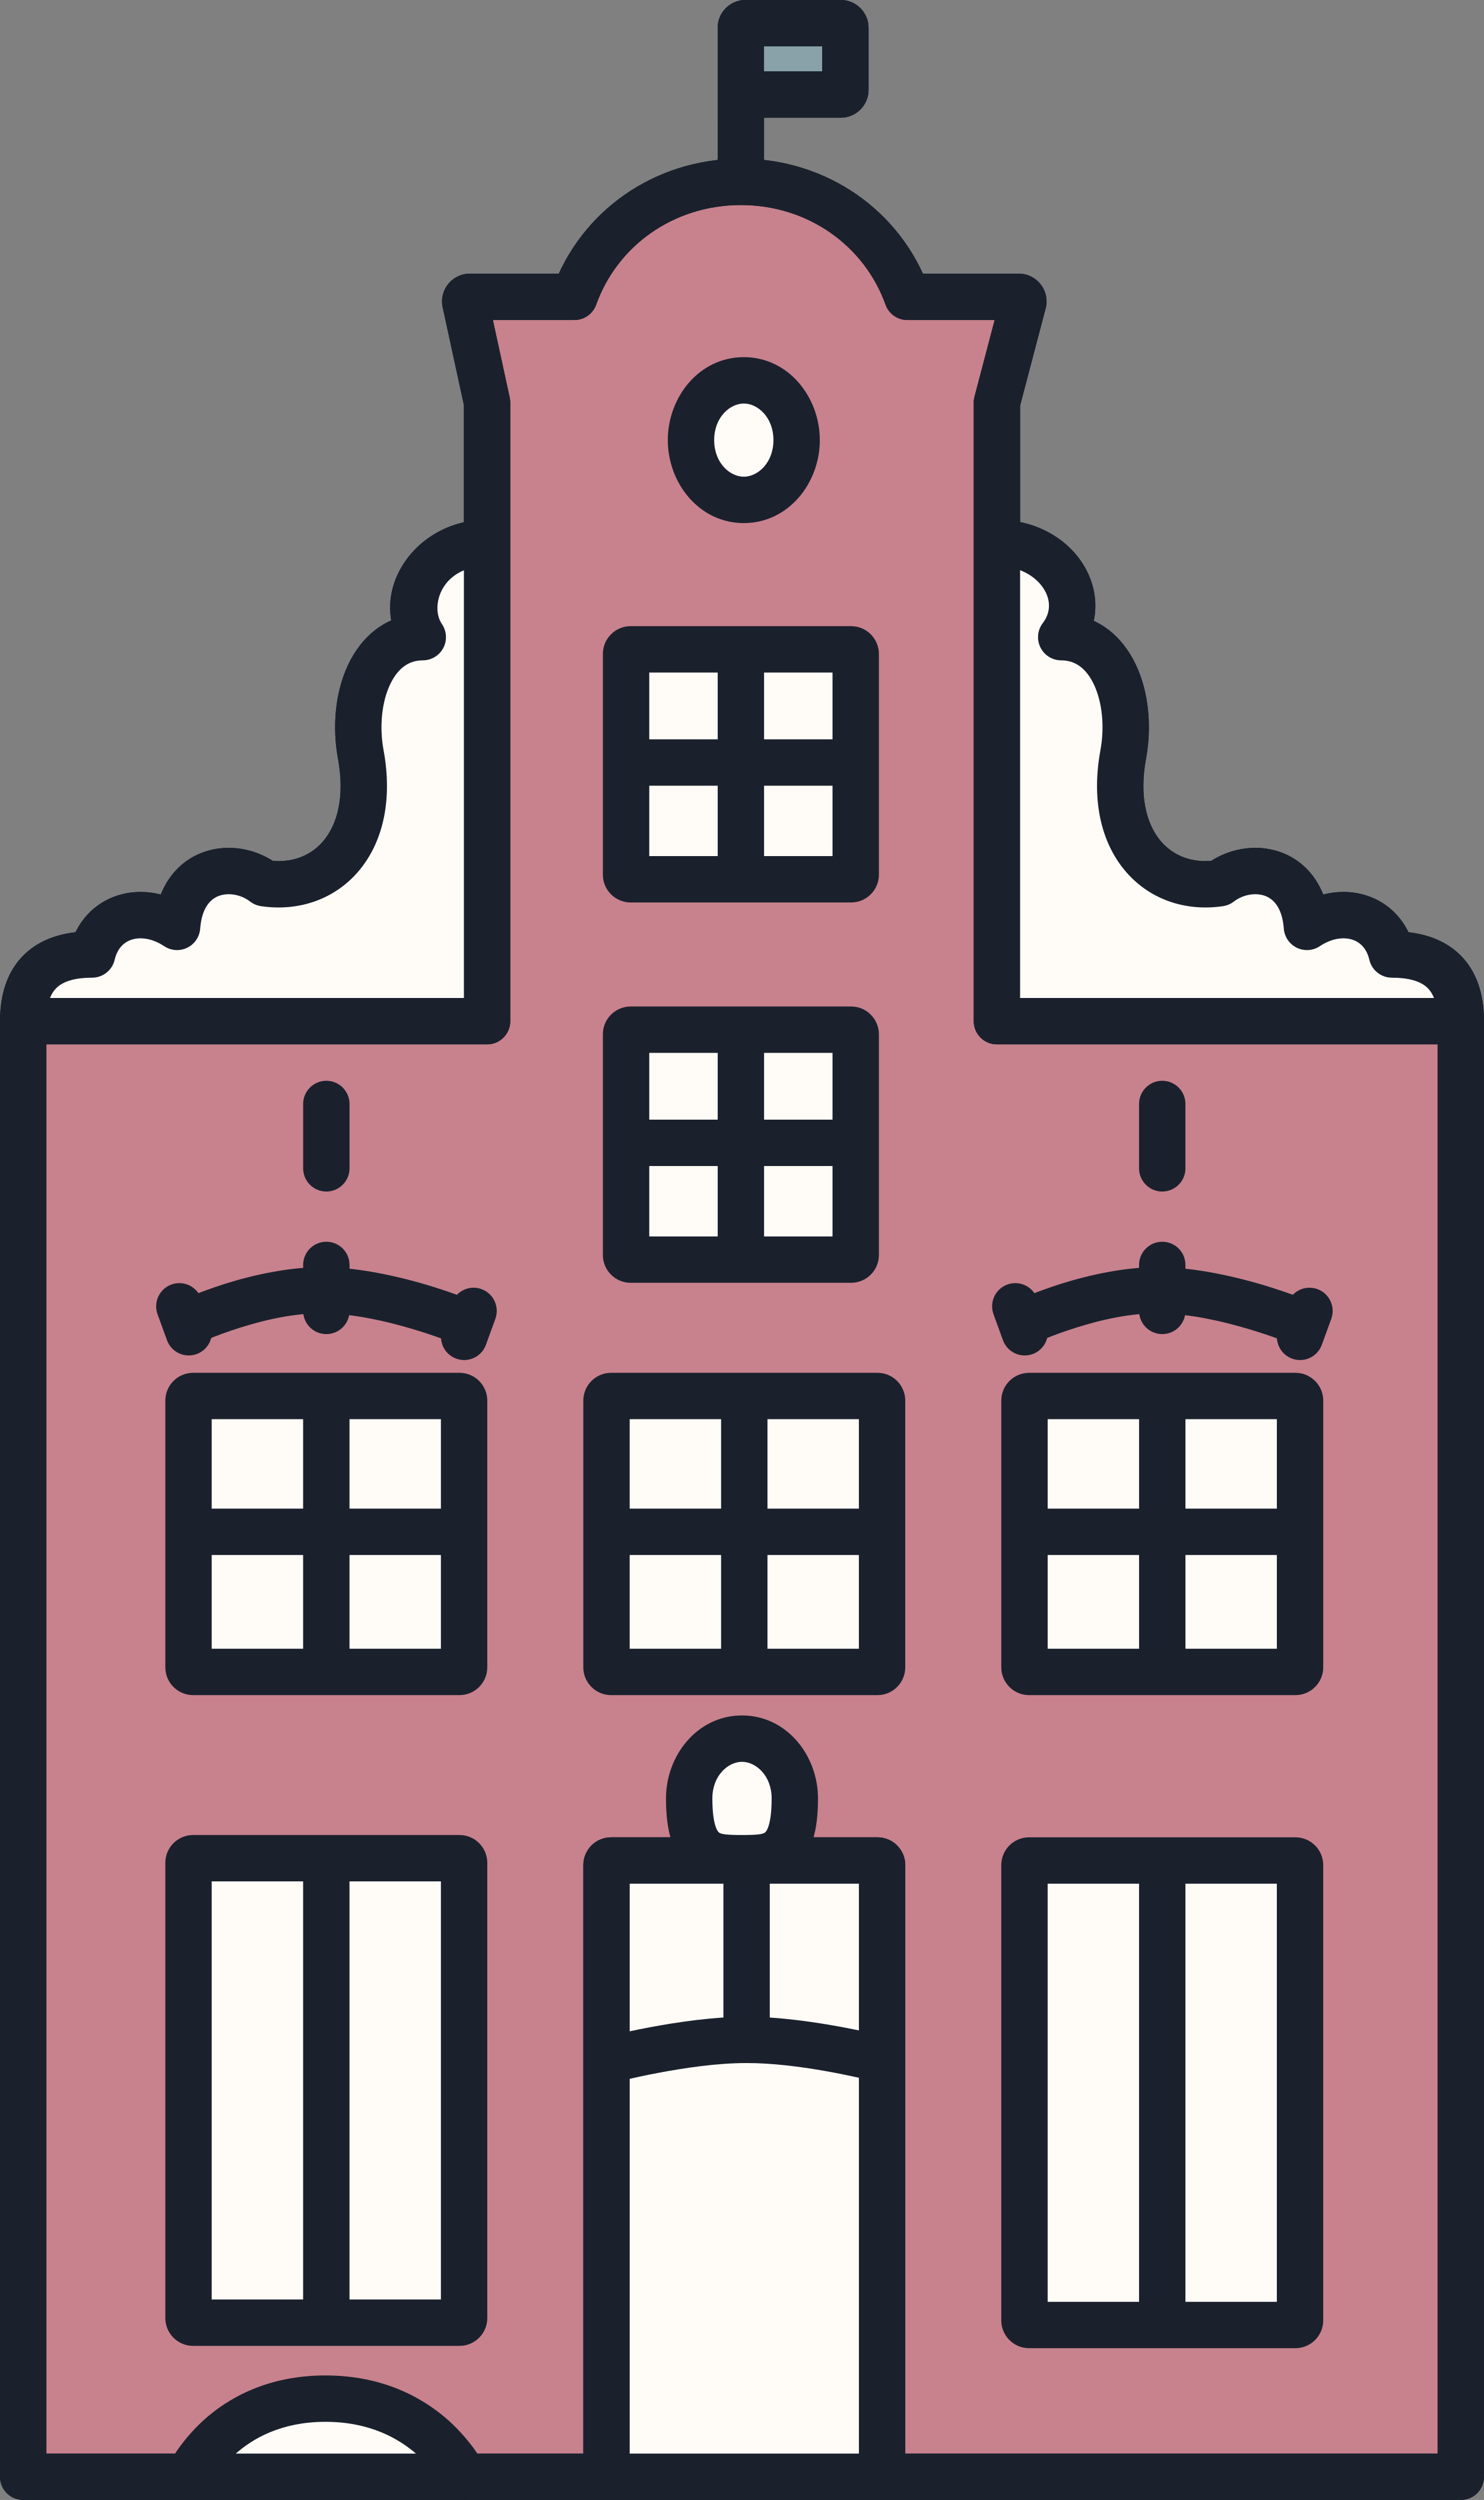
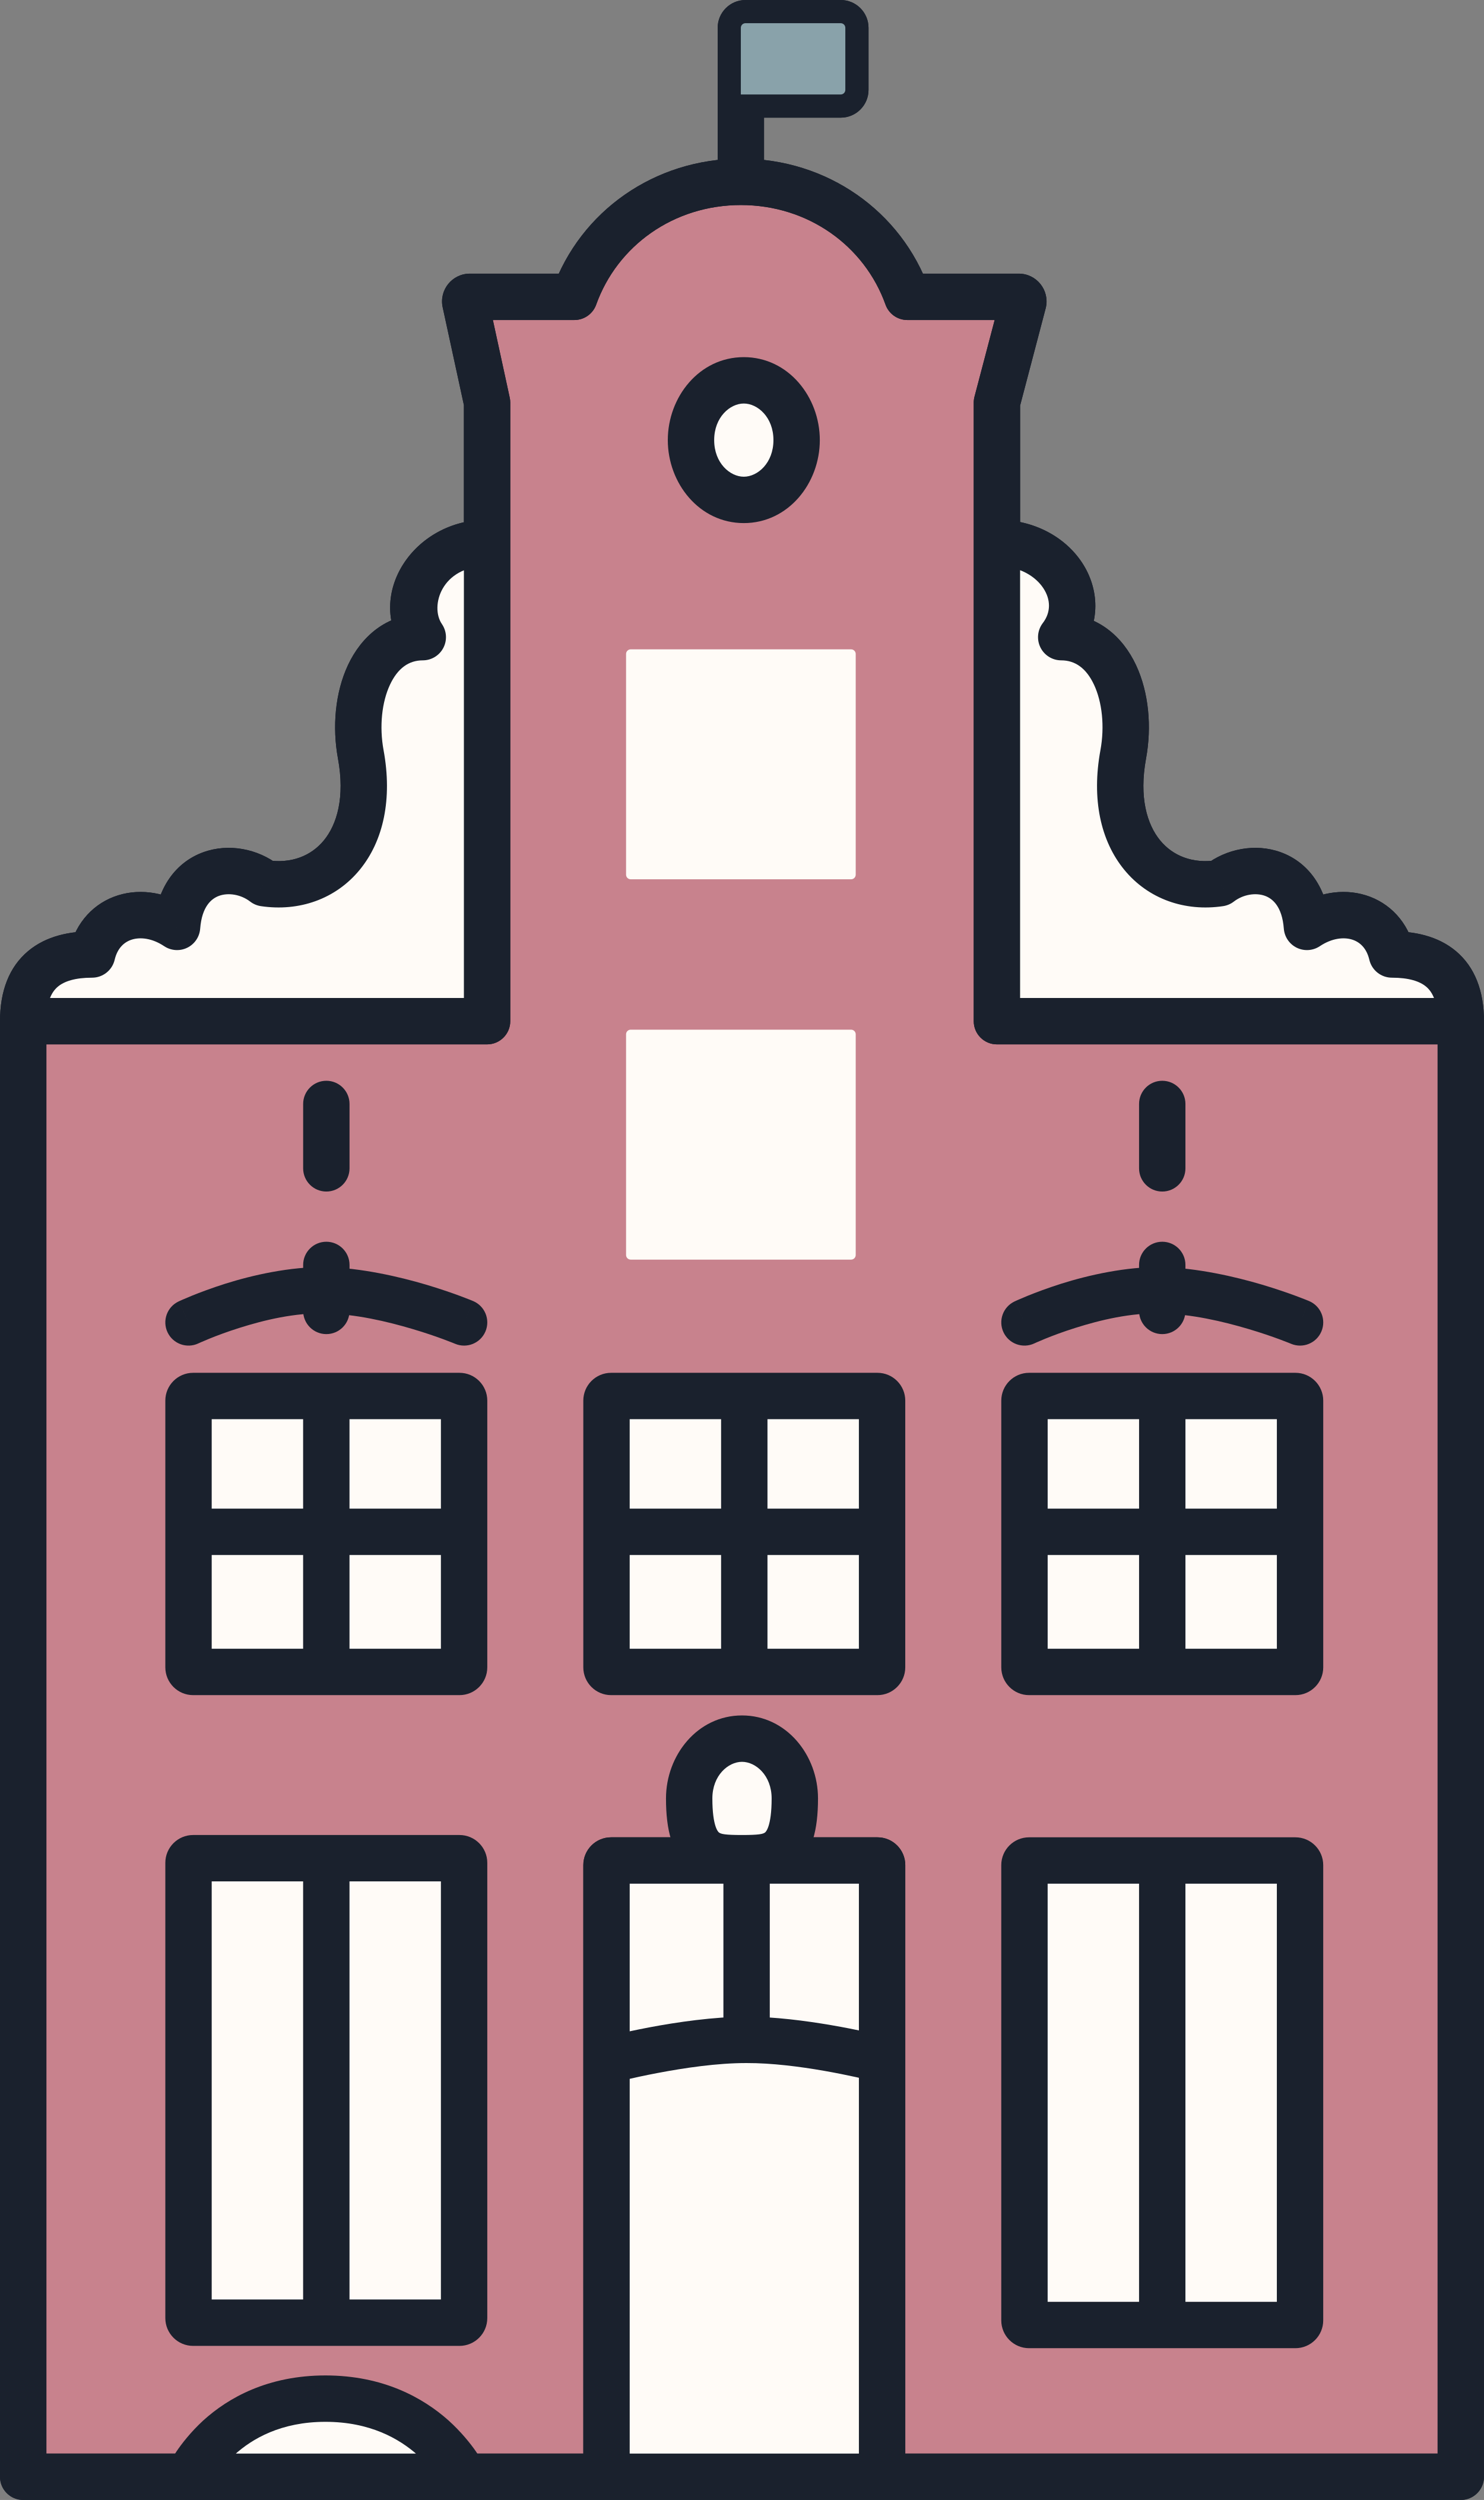
<svg xmlns="http://www.w3.org/2000/svg" height="539" version="1.1" viewBox="0 0 320 539" width="320">
  <rect x="0" y="0" width="320" height="539" fill="#808080" stroke="none" />
  <title>Group</title>
  <desc>Created using Figma</desc>
  <g id="Canvas" transform="translate(-1368 -221)">
    <g id="Group">
      <g id="Vector">
        <use fill="#C8828D" href="#path0_fill" transform="translate(1373 226)" />
        <use fill="#1A212D" href="#path1_stroke" transform="translate(1373 226)" />
      </g>
      <g id="Vector">
        <use fill="#FFFBF7" href="#path2_fill" transform="translate(1373 226)" />
        <use fill="#FFFBF7" href="#path3_fill" transform="translate(1373 226)" />
        <use fill="#FFFBF7" href="#path4_fill" transform="translate(1373 226)" />
        <use fill="#FFFBF7" href="#path5_fill" transform="translate(1373 226)" />
        <use fill="#FFFBF7" href="#path6_fill" transform="translate(1373 226)" />
        <use fill="#FFFBF7" href="#path7_fill" transform="translate(1373 226)" />
        <use fill="#1A212D" href="#path1_stroke" transform="translate(1373 226)" />
      </g>
      <g id="Rectangle 2">
        <use fill="#FFFBF7" href="#path8_fill" transform="translate(1498.78 521.982)" />
        <use fill="#1A212D" href="#path9_stroke" transform="translate(1498.78 521.982)" />
      </g>
      <g id="Rectangle 2">
        <use fill="#FFFBF7" href="#path8_fill" transform="translate(1588.91 521.982)" />
        <use fill="#1A212D" href="#path9_stroke" transform="translate(1588.91 521.982)" />
      </g>
      <g id="Rectangle 2">
        <use fill="#FFFBF7" href="#path10_fill" transform="translate(1408.65 621.634)" />
        <use fill="#FFFBF7" href="#path11_fill" transform="translate(1408.65 621.634)" />
        <use fill="#1A212D" href="#path12_stroke" transform="translate(1408.65 621.634)" />
      </g>
      <g id="Rectangle 2">
        <use fill="#FFFBF7" href="#path8_fill" transform="translate(1408.65 521.982)" />
        <use fill="#1A212D" href="#path9_stroke" transform="translate(1408.65 521.982)" />
      </g>
      <g id="Rectangle 2">
        <use fill="#FFFBF7" href="#path13_fill" transform="translate(1503 443)" />
        <use fill="#1A212D" href="#path14_stroke" transform="translate(1503 443)" />
      </g>
      <g id="Rectangle 2">
        <use fill="#FFFBF7" href="#path13_fill" transform="translate(1503 361)" />
        <use fill="#1A212D" href="#path14_stroke" transform="translate(1503 361)" />
      </g>
      <g id="Vector 4">
        <use fill="#FFFBF7" href="#path15_fill" transform="translate(1408.66 738.153)" />
        <use fill="#1A212D" href="#path16_stroke" transform="translate(1408.66 738.153)" />
      </g>
      <g id="Vector 5">
        <use fill="#1A212D" href="#path17_stroke" transform="translate(1438.37 459.018)" />
      </g>
      <g id="Vector 5">
        <use fill="#1A212D" href="#path17_stroke" transform="translate(1618.62 459.018)" />
      </g>
      <g id="Group">
        <g id="Vector 4">
          <use fill="#1A212D" href="#path18_stroke" transform="translate(1588.91 499.176)" />
        </g>
        <g id="Vector 5">
          <use fill="#1A212D" href="#path19_stroke" transform="translate(1618.62 493.723)" />
        </g>
        <g id="Vector 5">
          <use fill="#1A212D" href="#path20_stroke" transform="matrix(0.939 0.343 -0.342 0.94 1650.37 503.638)" />
        </g>
        <g id="Vector 5">
          <use fill="#1A212D" href="#path20_stroke" transform="matrix(0.939 -0.343 0.342 0.94 1586.93 502.647)" />
        </g>
      </g>
      <g id="Group">
        <g id="Vector 4">
          <use fill="#1A212D" href="#path18_stroke" transform="translate(1408.65 499.176)" />
        </g>
        <g id="Vector 5">
          <use fill="#1A212D" href="#path19_stroke" transform="translate(1438.37 493.723)" />
        </g>
        <g id="Vector 5">
          <use fill="#1A212D" href="#path20_stroke" transform="matrix(0.939 0.343 -0.342 0.94 1470.12 503.638)" />
        </g>
        <g id="Vector 5">
          <use fill="#1A212D" href="#path20_stroke" transform="matrix(0.939 -0.343 0.342 0.94 1406.67 502.647)" />
        </g>
      </g>
      <g id="Vector">
        <use fill="#FFFBF7" href="#path21_fill" transform="translate(1517 303)" />
        <use fill="#1A212D" href="#path22_stroke" transform="translate(1517 303)" />
      </g>
      <g id="Vector">
        <use fill="#FFFBF7" href="#path23_fill" transform="translate(1516.61 595.854)" />
        <use fill="#1A212D" href="#path24_stroke" transform="translate(1516.61 595.854)" />
      </g>
      <g id="Vector">
        <use fill="#89A2AA" href="#path25_fill" transform="translate(1527.75 226)" />
        <use fill="#1A212D" href="#path26_stroke" transform="translate(1527.75 226)" />
      </g>
    </g>
  </g>
  <defs>
    <path d="M 154.752 34.209C 138.212 34.209 124.131 44.257 118.85 58.998L 96.309 58.998C 95.677 58.998 95.207 59.582 95.341 60.2L 100.032 81.804L 100.032 91.224L 100.032 112.047L 100.032 215.17L 0 215.17L 0 529L 125.783 529L 125.783 439.263L 125.783 397.122C 125.783 396.574 126.226 396.13 126.773 396.13L 155.99 396.13L 184.217 396.13C 184.764 396.13 185.208 396.574 185.208 397.122L 185.208 439.011L 185.208 529L 310 529L 310 215.17L 209.968 215.17L 209.968 112.047L 209.968 91.224L 209.968 81.804L 215.65 60.2C 215.784 59.582 215.313 58.998 214.682 58.998L 190.655 58.998C 185.374 44.257 171.293 34.209 154.752 34.209Z" id="path0_fill" />
    <path d="M 118.85 58.998L 118.85 63.998C 120.961 63.998 122.845 62.672 123.557 60.684L 118.85 58.998ZM 190.655 58.998L 185.948 60.684C 186.66 62.672 188.544 63.998 190.655 63.998L 190.655 58.998ZM 310 529L 310 534C 312.761 534 315 531.761 315 529L 310 529ZM 0 529L -5 529C -5 531.761 -2.761 534 1.11022e-15 534L 0 529ZM 100.032 81.804L 105.032 81.804C 105.032 81.447 104.994 81.092 104.918 80.743L 100.032 81.804ZM 209.968 81.804L 205.132 80.532C 205.023 80.948 204.968 81.375 204.968 81.804L 209.968 81.804ZM 95.341 60.2L 100.227 59.139L 100.227 59.139L 95.341 60.2ZM 215.65 60.2L 220.485 61.472C 220.503 61.402 220.52 61.332 220.536 61.261L 215.65 60.2ZM 86.166 132.374L 86.166 137.374C 88.022 137.374 89.726 136.346 90.591 134.703C 91.455 133.06 91.339 131.074 90.288 129.544L 86.166 132.374ZM 72.796 157.659L 77.713 156.754L 77.713 156.754L 72.796 157.659ZM 51.997 185.423L 48.946 189.384C 49.622 189.905 50.419 190.243 51.263 190.369L 51.997 185.423ZM 33.179 194.843L 30.403 199.001C 31.88 199.987 33.769 200.116 35.366 199.339C 36.963 198.562 38.028 196.996 38.164 195.226L 33.179 194.843ZM 14.856 200.792L 14.856 205.792C 17.177 205.792 19.193 204.195 19.724 201.936L 14.856 200.792ZM 223.834 132.374L 219.86 129.339C 218.706 130.85 218.509 132.886 219.352 134.59C 220.195 136.295 221.932 137.374 223.834 137.374L 223.834 132.374ZM 237.204 157.659L 232.287 156.754L 232.287 156.754L 237.204 157.659ZM 258.003 185.423L 258.737 190.369C 259.58 190.243 260.378 189.905 261.054 189.384L 258.003 185.423ZM 276.821 194.843L 271.836 195.226C 271.972 196.996 273.037 198.562 274.634 199.339C 276.231 200.116 278.12 199.987 279.597 199.001L 276.821 194.843ZM 295.144 200.792L 290.276 201.936C 290.807 204.195 292.823 205.792 295.144 205.792L 295.144 200.792ZM 100.032 215.17L 100.032 220.17C 102.793 220.17 105.032 217.931 105.032 215.17L 100.032 215.17ZM 209.968 215.17L 204.968 215.17C 204.968 217.931 207.207 220.17 209.968 220.17L 209.968 215.17ZM 123.557 60.684C 128.113 47.967 140.284 39.209 154.752 39.209L 154.752 29.209C 136.139 29.209 120.149 40.547 114.143 57.312L 123.557 60.684ZM 154.752 39.209C 169.22 39.209 181.392 47.967 185.948 60.684L 195.362 57.312C 189.356 40.547 173.366 29.209 154.752 29.209L 154.752 39.209ZM 310 524L 0 524L 0 534L 310 534L 310 524ZM 130.783 529L 130.783 397.122L 120.783 397.122L 120.783 529L 130.783 529ZM 210.814 58.929L 205.132 80.532L 214.804 83.076L 220.485 61.472L 210.814 58.929ZM 104.918 80.743L 100.227 59.139L 90.455 61.261L 95.146 82.865L 104.918 80.743ZM 96.309 53.998C 92.481 53.998 89.645 57.534 90.455 61.261L 100.227 59.139C 100.768 61.63 98.873 63.998 96.309 63.998L 96.309 53.998ZM 214.682 63.998C 212.117 63.998 210.222 61.63 210.763 59.139L 220.536 61.261C 221.345 57.534 218.509 53.998 214.682 53.998L 214.682 63.998ZM 96.309 63.998L 118.85 63.998L 118.85 53.998L 96.309 53.998L 96.309 63.998ZM 190.655 63.998L 214.682 63.998L 214.682 53.998L 190.655 53.998L 190.655 63.998ZM 126.773 391.13C 123.459 391.13 120.783 393.818 120.783 397.122L 130.783 397.122C 130.783 399.33 128.993 401.13 126.773 401.13L 126.773 391.13ZM 184.217 401.13C 181.997 401.13 180.208 399.33 180.208 397.122L 190.208 397.122C 190.208 393.818 187.531 391.13 184.217 391.13L 184.217 401.13ZM 125.783 439.263C 127.064 444.096 127.063 444.096 127.063 444.097C 127.063 444.097 127.063 444.097 127.062 444.097C 127.062 444.097 127.063 444.097 127.063 444.097C 127.064 444.096 127.065 444.096 127.068 444.095C 127.075 444.093 127.084 444.091 127.097 444.088C 127.127 444.08 127.167 444.069 127.225 444.054C 127.346 444.023 127.517 443.979 127.749 443.921C 128.223 443.802 128.895 443.637 129.762 443.434C 131.519 443.023 133.938 442.488 136.804 441.945C 142.585 440.847 149.671 439.788 155.99 439.801L 155.99 429.801C 148.939 429.815 140.922 430.986 134.941 432.12C 131.927 432.692 129.3 433.272 127.483 433.698C 126.563 433.913 125.815 434.097 125.316 434.222C 125.061 434.286 124.857 434.338 124.725 434.372C 124.657 434.39 124.601 434.404 124.566 434.413C 124.547 434.418 124.531 434.422 124.522 434.425C 124.516 434.426 124.511 434.428 124.509 434.428C 124.507 434.429 124.505 434.429 124.505 434.429C 124.504 434.429 124.503 434.43 124.503 434.43C 124.502 434.43 124.502 434.43 125.783 439.263ZM 100.032 107.047C 84.164 107.047 73.756 123.135 82.044 135.204L 90.288 129.544C 87.682 125.748 90.15 117.047 100.032 117.047L 100.032 107.047ZM 86.166 127.374C 78.257 127.374 72.871 132.338 70.038 138.385C 67.263 144.309 66.618 151.717 67.878 158.564L 77.713 156.754C 76.76 151.575 77.354 146.341 79.093 142.628C 80.775 139.039 83.18 137.374 86.166 137.374L 86.166 127.374ZM 67.878 158.564C 69.417 166.926 67.648 172.758 64.843 176.18C 62.086 179.544 57.822 181.232 52.73 180.477L 51.263 190.369C 59.542 191.596 67.411 188.823 72.577 182.519C 77.696 176.273 79.641 167.231 77.713 156.754L 67.878 158.564ZM 55.048 181.461C 50.614 178.047 44.386 176.737 38.847 178.737C 32.922 180.876 28.814 186.391 28.194 194.46L 38.164 195.226C 38.535 190.403 40.617 188.73 42.243 188.142C 44.256 187.416 46.942 187.841 48.946 189.384L 55.048 181.461ZM 35.955 190.684C 31.167 187.488 25.534 186.462 20.497 188.021C 15.339 189.617 11.371 193.769 9.989 199.648L 19.724 201.936C 20.323 199.387 21.801 198.085 23.453 197.574C 25.225 197.026 27.762 197.239 30.403 199.001L 35.955 190.684ZM 14.856 195.792C 10.086 195.792 5 196.755 1.059 200.059C -3.053 203.505 -5 208.707 -5 215.17L 5 215.17C 5 210.725 6.271 208.738 7.483 207.723C 8.865 206.564 11.208 205.792 14.856 205.792L 14.856 195.792ZM 209.968 117.047C 214.844 117.047 218.299 119.274 219.972 121.806C 221.602 124.274 221.637 127.012 219.86 129.339L 227.807 135.409C 232.468 129.307 232.008 121.883 228.315 116.293C 224.665 110.769 217.968 107.047 209.968 107.047L 209.968 117.047ZM 223.834 137.374C 226.82 137.374 229.225 139.039 230.907 142.628C 232.646 146.341 233.24 151.575 232.287 156.754L 242.122 158.564C 243.382 151.717 242.737 144.309 239.962 138.385C 237.129 132.338 231.743 127.374 223.834 127.374L 223.834 137.374ZM 232.287 156.754C 230.359 167.231 232.304 176.273 237.423 182.519C 242.589 188.823 250.458 191.596 258.737 190.369L 257.27 180.477C 252.178 181.232 247.914 179.544 245.157 176.18C 242.352 172.758 240.583 166.926 242.122 158.564L 232.287 156.754ZM 261.054 189.384C 263.058 187.841 265.744 187.416 267.757 188.142C 269.384 188.73 271.465 190.403 271.836 195.226L 281.806 194.46C 281.186 186.391 277.078 180.876 271.153 178.737C 265.614 176.737 259.386 178.047 254.952 181.461L 261.054 189.384ZM 279.597 199.001C 282.238 197.239 284.775 197.026 286.547 197.574C 288.199 198.085 289.677 199.387 290.276 201.936L 300.011 199.648C 298.629 193.769 294.661 189.617 289.503 188.021C 284.466 186.462 278.833 187.488 274.045 190.684L 279.597 199.001ZM 295.144 205.792C 298.792 205.792 301.135 206.564 302.517 207.723C 303.728 208.738 305 210.725 305 215.17L 315 215.17C 315 208.707 313.053 203.505 308.941 200.059C 305 196.755 299.914 195.792 295.144 195.792L 295.144 205.792ZM 214.968 91.224L 214.968 81.804L 204.968 81.804L 204.968 91.224L 214.968 91.224ZM 105.032 91.224L 105.032 81.804L 95.032 81.804L 95.032 91.224L 105.032 91.224ZM -5 215.17L -5 529L 5 529L 5 215.17L -5 215.17ZM 305 215.17L 305 529L 315 529L 315 215.17L 305 215.17ZM 155.752 5L 176.284 5L 176.284 -5L 155.752 -5L 155.752 5ZM 172.284 1L 172.284 14.369L 182.284 14.369L 182.284 1L 172.284 1ZM 159.752 34.209L 159.752 15.369L 149.752 15.369L 149.752 34.209L 159.752 34.209ZM 159.752 15.369L 159.752 1L 149.752 1L 149.752 15.369L 159.752 15.369ZM 176.284 10.369L 154.752 10.369L 154.752 20.369L 176.284 20.369L 176.284 10.369ZM 0 220.17L 100.032 220.17L 100.032 210.17L 0 210.17L 0 220.17ZM 310 210.17L 209.968 210.17L 209.968 220.17L 310 220.17L 310 210.17ZM 105.032 215.17L 105.032 81.804L 95.032 81.804L 95.032 215.17L 105.032 215.17ZM 214.968 215.17L 214.968 91.224L 204.968 91.224L 204.968 215.17L 214.968 215.17ZM 126.773 401.13L 155.99 401.13L 155.99 391.13L 126.773 391.13L 126.773 401.13ZM 155.99 401.13L 184.217 401.13L 184.217 391.13L 155.99 391.13L 155.99 401.13ZM 160.99 434.801L 160.99 415.466L 150.99 415.466L 150.99 434.801L 160.99 434.801ZM 160.99 415.466L 160.99 396.13L 150.99 396.13L 150.99 415.466L 160.99 415.466ZM 95.032 91.224L 95.032 112.047L 105.032 112.047L 105.032 91.224L 95.032 91.224ZM 95.032 112.047L 95.032 215.17L 105.032 215.17L 105.032 112.047L 95.032 112.047ZM 0 534L 125.783 534L 125.783 524L 0 524L 0 534ZM 130.783 529L 130.783 439.263L 120.783 439.263L 120.783 529L 130.783 529ZM 130.783 439.263L 130.783 397.122L 120.783 397.122L 120.783 439.263L 130.783 439.263ZM 180.208 397.122L 180.208 439.011L 190.208 439.011L 190.208 397.122L 180.208 397.122ZM 180.208 439.011L 180.208 529L 190.208 529L 190.208 439.011L 180.208 439.011ZM 185.208 534L 310 534L 310 524L 185.208 524L 185.208 534ZM 214.968 215.17L 214.968 112.047L 204.968 112.047L 204.968 215.17L 214.968 215.17ZM 214.968 112.047L 214.968 91.224L 204.968 91.224L 204.968 112.047L 214.968 112.047ZM 155.99 439.801C 166.859 439.768 180.24 442.929 184.002 443.864L 186.413 434.159C 182.584 433.208 168.005 429.834 155.99 429.801L 155.99 439.801ZM 184.002 443.864C 184.309 443.94 184.537 443.998 184.698 444.039C 184.776 444.059 184.83 444.074 184.87 444.084C 184.889 444.089 184.9 444.092 184.91 444.094C 184.914 444.095 184.915 444.096 184.917 444.096C 184.918 444.097 184.919 444.097 184.918 444.097C 184.918 444.097 184.918 444.097 184.918 444.097C 184.918 444.097 184.918 444.096 184.918 444.096C 184.918 444.096 184.917 444.096 184.918 444.096C 184.917 444.096 184.917 444.096 184.917 444.096C 184.917 444.096 184.917 444.096 186.198 439.263C 187.479 434.43 187.479 434.43 187.479 434.43C 187.479 434.43 187.479 434.43 187.479 434.43C 187.479 434.43 187.478 434.43 187.478 434.43C 187.478 434.43 187.478 434.43 187.478 434.43C 187.477 434.43 187.476 434.429 187.476 434.429C 187.475 434.429 187.473 434.428 187.47 434.428C 187.467 434.427 187.461 434.425 187.454 434.423C 187.442 434.42 187.421 434.415 187.397 434.408C 187.351 434.396 187.278 434.377 187.188 434.354C 187.014 434.31 186.746 434.242 186.413 434.159L 184.002 443.864ZM 125.783 534L 185.208 534L 185.208 524L 125.783 524L 125.783 534ZM 155.752 -5C 152.439 -5 149.752 -2.314 149.752 1L 159.752 1C 159.752 3.209 157.961 5 155.752 5L 155.752 -5ZM 176.284 5C 174.075 5 172.284 3.209 172.284 1L 182.284 1C 182.284 -2.314 179.598 -5 176.284 -5L 176.284 5ZM 172.284 14.369C 172.284 12.16 174.075 10.369 176.284 10.369L 176.284 20.369C 179.598 20.369 182.284 17.683 182.284 14.369L 172.284 14.369Z" id="path1_stroke" />
    <path d="M 100.032 112.047C 87.156 112.047 80.719 124.441 86.166 132.374C 75.272 132.374 70.583 145.633 72.796 157.659C 76.262 176.499 65.367 187.406 51.997 185.423C 45.559 180.465 34.169 181.952 33.179 194.843C 25.751 189.885 16.837 192.364 14.856 200.792C 6.438 200.792 0 204.262 0 215.17L 100.032 215.17L 100.032 112.047Z" id="path2_fill" />
    <path d="M 223.834 132.374C 230.272 123.946 222.843 112.047 209.968 112.047L 209.968 215.17L 310 215.17C 310 204.262 303.562 200.792 295.144 200.792C 293.163 192.364 284.249 189.885 276.821 194.843C 275.831 181.952 264.441 180.465 258.003 185.423C 244.633 187.406 233.738 176.499 237.204 157.659C 239.417 145.633 234.728 132.374 223.834 132.374Z" id="path3_fill" />
    <path d="M 125.783 529L 185.208 529L 185.208 439.011C 181.412 438.069 167.432 434.801 155.99 434.801C 142.62 434.801 125.783 439.263 125.783 439.263L 125.783 529Z" id="path4_fill" />
    <path d="M 185.208 397.122C 185.208 396.574 184.764 396.13 184.217 396.13L 155.99 396.13L 155.99 415.466L 155.99 434.801C 167.432 434.801 181.412 438.069 185.208 439.011L 185.208 397.122Z" id="path5_fill" />
    <path d="M 125.783 397.122L 125.783 439.263C 125.783 439.263 142.62 434.801 155.99 434.801L 155.99 415.466L 155.99 396.13L 126.773 396.13C 126.226 396.13 125.783 396.574 125.783 397.122Z" id="path6_fill" />
    <path d="M 177.284 1C 177.284 0.448 176.837 0 176.284 0L 155.752 0C 155.2 0 154.752 0.448 154.752 1L 154.752 15.369L 176.284 15.369C 176.837 15.369 177.284 14.921 177.284 14.369L 177.284 1Z" id="path7_fill" />
    <path d="M 0 1C 0 0.448 0.448 0 1 0L 29.712 0L 58.425 0C 58.977 0 59.425 0.448 59.425 1L 59.425 29.283L 59.425 58.494C 59.425 59.046 58.977 59.494 58.425 59.494L 29.712 59.494L 1 59.494C 0.448 59.494 0 59.046 0 58.494L 0 29.283L 0 1Z" id="path8_fill" />
    <path d="M 5 58.494L 5 29.283L -5 29.283L -5 58.494L 5 58.494ZM 5 29.283L 5 1L -5 1L -5 29.283L 5 29.283ZM 54.425 1L 54.425 29.283L 64.425 29.283L 64.425 1L 54.425 1ZM 54.425 29.283L 54.425 58.494L 64.425 58.494L 64.425 29.283L 54.425 29.283ZM 0 34.283L 59.425 34.283L 59.425 24.283L 0 24.283L 0 34.283ZM 1 5L 29.712 5L 29.712 -5L 1 -5L 1 5ZM 29.712 5L 58.425 5L 58.425 -5L 29.712 -5L 29.712 5ZM 58.425 54.494L 29.712 54.494L 29.712 64.494L 58.425 64.494L 58.425 54.494ZM 29.712 54.494L 1 54.494L 1 64.494L 29.712 64.494L 29.712 54.494ZM 24.712 0L 24.712 59.494L 34.712 59.494L 34.712 0L 24.712 0ZM 5 1C 5 3.209 3.209 5 1 5L 1 -5C -2.314 -5 -5 -2.314 -5 1L 5 1ZM 64.425 1C 64.425 -2.314 61.739 -5 58.425 -5L 58.425 5C 56.216 5 54.425 3.209 54.425 1L 64.425 1ZM 54.425 58.494C 54.425 56.285 56.216 54.494 58.425 54.494L 58.425 64.494C 61.739 64.494 64.425 61.808 64.425 58.494L 54.425 58.494ZM -5 58.494C -5 61.808 -2.314 64.494 1 64.494L 1 54.494C 3.209 54.494 5 56.285 5 58.494L -5 58.494Z" id="path9_stroke" />
    <path d="M 180.256 1.496C 180.256 0.944 180.703 0.496 181.256 0.496L 209.968 0.496L 238.681 0.496C 239.233 0.496 239.681 0.944 239.681 1.496L 239.681 49.789L 239.681 49.789L 239.681 99.644C 239.681 100.196 239.233 100.644 238.681 100.644L 209.968 100.644L 181.256 100.644C 180.703 100.644 180.256 100.196 180.256 99.644L 180.256 49.789L 180.256 49.789L 180.256 1.496Z" id="path10_fill" />
    <path d="M 0 1C 0 0.448 0.448 0 1 0L 29.712 0L 58.425 0C 58.977 0 59.425 0.448 59.425 1L 59.425 49.293L 59.425 49.293L 59.425 99.148C 59.425 99.7 58.977 100.148 58.425 100.148L 29.712 100.148L 1 100.148C 0.448 100.148 0 99.7 0 99.148L 0 49.293L 0 49.293L 0 1Z" id="path11_fill" />
    <path d="M 185.256 99.644L 185.256 49.789L 175.256 49.789L 175.256 99.644L 185.256 99.644ZM 185.256 49.789L 185.256 1.496L 175.256 1.496L 175.256 49.789L 185.256 49.789ZM 234.681 1.496L 234.681 49.789L 244.681 49.789L 244.681 1.496L 234.681 1.496ZM 234.681 49.789L 234.681 99.644L 244.681 99.644L 244.681 49.789L 234.681 49.789ZM 181.256 5.496L 209.968 5.496L 209.968 -4.504L 181.256 -4.504L 181.256 5.496ZM 209.968 5.496L 238.681 5.496L 238.681 -4.504L 209.968 -4.504L 209.968 5.496ZM 238.681 95.644L 209.968 95.644L 209.968 105.644L 238.681 105.644L 238.681 95.644ZM 209.968 95.644L 181.256 95.644L 181.256 105.644L 209.968 105.644L 209.968 95.644ZM 204.968 0.496L 204.968 100.644L 214.968 100.644L 214.968 0.496L 204.968 0.496ZM 5 99.148L 5 49.293L -5 49.293L -5 99.148L 5 99.148ZM 5 49.293L 5 1L -5 1L -5 49.293L 5 49.293ZM 54.425 1L 54.425 49.293L 64.425 49.293L 64.425 1L 54.425 1ZM 54.425 49.293L 54.425 99.148L 64.425 99.148L 64.425 49.293L 54.425 49.293ZM 1 5L 29.712 5L 29.712 -5L 1 -5L 1 5ZM 29.712 5L 58.425 5L 58.425 -5L 29.712 -5L 29.712 5ZM 58.425 95.148L 29.712 95.148L 29.712 105.148L 58.425 105.148L 58.425 95.148ZM 29.712 95.148L 1 95.148L 1 105.148L 29.712 105.148L 29.712 95.148ZM 24.712 0L 24.712 100.148L 34.712 100.148L 34.712 0L 24.712 0ZM 185.256 1.496C 185.256 3.705 183.465 5.496 181.256 5.496L 181.256 -4.504C 177.942 -4.504 175.256 -1.818 175.256 1.496L 185.256 1.496ZM 244.681 1.496C 244.681 -1.818 241.994 -4.504 238.681 -4.504L 238.681 5.496C 236.471 5.496 234.681 3.705 234.681 1.496L 244.681 1.496ZM 234.681 99.644C 234.681 97.435 236.471 95.644 238.681 95.644L 238.681 105.644C 241.994 105.644 244.681 102.958 244.681 99.644L 234.681 99.644ZM 175.256 99.644C 175.256 102.958 177.942 105.644 181.256 105.644L 181.256 95.644C 183.465 95.644 185.256 97.435 185.256 99.644L 175.256 99.644ZM 5 1C 5 3.209 3.209 5 1 5L 1 -5C -2.314 -5 -5 -2.314 -5 1L 5 1ZM 64.425 1C 64.425 -2.314 61.739 -5 58.425 -5L 58.425 5C 56.216 5 54.425 3.209 54.425 1L 64.425 1ZM 54.425 99.148C 54.425 96.939 56.216 95.148 58.425 95.148L 58.425 105.148C 61.739 105.148 64.425 102.462 64.425 99.148L 54.425 99.148ZM -5 99.148C -5 102.462 -2.314 105.148 1 105.148L 1 95.148C 3.209 95.148 5 96.939 5 99.148L -5 99.148Z" id="path12_stroke" />
    <path d="M 0 1C 0 0.448 0.448 0 1 0L 24.76 0L 48.521 0C 49.073 0 49.521 0.448 49.521 1L 49.521 24.402L 49.521 48.578C 49.521 49.13 49.073 49.578 48.521 49.578L 24.76 49.578L 1 49.578C 0.448 49.578 0 49.13 0 48.578L 0 24.402L 0 1Z" id="path13_fill" />
-     <path d="M 5 48.578L 5 24.402L -5 24.402L -5 48.578L 5 48.578ZM 5 24.402L 5 1L -5 1L -5 24.402L 5 24.402ZM 44.521 1L 44.521 24.402L 54.521 24.402L 54.521 1L 44.521 1ZM 44.521 24.402L 44.521 48.578L 54.521 48.578L 54.521 24.402L 44.521 24.402ZM 0 29.402L 49.521 29.402L 49.521 19.402L 0 19.402L 0 29.402ZM 1 5L 24.76 5L 24.76 -5L 1 -5L 1 5ZM 24.76 5L 48.521 5L 48.521 -5L 24.76 -5L 24.76 5ZM 48.521 44.578L 24.76 44.578L 24.76 54.578L 48.521 54.578L 48.521 44.578ZM 24.76 44.578L 1 44.578L 1 54.578L 24.76 54.578L 24.76 44.578ZM 19.76 0L 19.76 49.578L 29.76 49.578L 29.76 0L 19.76 0ZM 5 1C 5 3.209 3.209 5 1 5L 1 -5C -2.314 -5 -5 -2.314 -5 1L 5 1ZM 54.521 1C 54.521 -2.314 51.834 -5 48.521 -5L 48.521 5C 46.312 5 44.521 3.209 44.521 1L 54.521 1ZM 44.521 48.578C 44.521 46.369 46.312 44.578 48.521 44.578L 48.521 54.578C 51.834 54.578 54.521 51.892 54.521 48.578L 44.521 48.578ZM -5 48.578C -5 51.892 -2.314 54.578 1 54.578L 1 44.578C 3.209 44.578 5 46.369 5 48.578L -5 48.578Z" id="path14_stroke" />
    <path d="M 0 16.847C 0 16.847 7.54 7.37296e-06 29.521 0C 51.502 -7.37296e-06 59.425 16.847 59.425 16.847L 0 16.847Z" id="path15_fill" />
    <path d="M 0 16.847L -4.564 14.805C -5.256 16.352 -5.118 18.144 -4.196 19.567C -3.274 20.989 -1.695 21.847 1.01336e-15 21.847L 0 16.847ZM 59.425 16.847L 59.425 21.847C 61.136 21.847 62.729 20.972 63.646 19.527C 64.564 18.082 64.678 16.268 63.95 14.72L 59.425 16.847ZM 0 16.847C 4.564 18.89 4.563 18.892 4.562 18.895C 4.561 18.895 4.56 18.898 4.56 18.899C 4.56 18.898 4.555 18.909 4.556 18.906C 4.557 18.905 4.55 18.919 4.552 18.917C 4.551 18.918 4.549 18.923 4.55 18.921C 4.558 18.902 4.561 18.896 4.578 18.862C 4.625 18.767 4.672 18.673 4.765 18.502C 4.98 18.103 5.245 17.642 5.685 16.984C 6.634 15.552 7.874 13.922 9.881 12.123C 13.731 8.623 19.948 5 29.521 5L 29.521 -5C 17.112 -5 8.57 -0.199 3.154 4.724C 0.528 7.137 -1.49 9.72 -2.642 11.446C -3.252 12.368 -3.748 13.222 -4.031 13.745C -4.187 14.034 -4.323 14.303 -4.398 14.454C -4.442 14.544 -4.484 14.632 -4.505 14.678C -4.519 14.707 -4.534 14.739 -4.541 14.754C -4.545 14.764 -4.551 14.777 -4.554 14.782C -4.556 14.787 -4.558 14.792 -4.559 14.794C -4.56 14.796 -4.561 14.799 -4.562 14.8C -4.563 14.802 -4.564 14.805 0 16.847ZM 29.521 5C 39.099 5 45.429 8.629 49.39 12.157C 51.448 13.966 52.739 15.612 53.724 17.048C 54.182 17.71 54.461 18.178 54.685 18.578C 54.784 18.751 54.834 18.848 54.883 18.943C 54.901 18.978 54.905 18.985 54.914 19.004C 54.915 19.007 54.913 19.003 54.913 19.001C 54.914 19.004 54.907 18.99 54.908 18.991C 54.909 18.993 54.904 18.983 54.904 18.984C 54.904 18.983 54.903 18.981 54.903 18.98C 54.901 18.978 54.9 18.975 59.425 16.847C 63.95 14.72 63.948 14.717 63.947 14.715C 63.947 14.714 63.946 14.711 63.945 14.709C 63.944 14.707 63.941 14.702 63.939 14.697C 63.937 14.692 63.931 14.68 63.926 14.669C 63.919 14.655 63.903 14.623 63.889 14.594C 63.867 14.549 63.823 14.462 63.778 14.373C 63.7 14.222 63.559 13.956 63.398 13.669C 63.103 13.148 62.591 12.299 61.963 11.382C 60.775 9.66 58.711 7.093 56.041 4.69C 50.546 -0.205 41.923 -5 29.521 -5L 29.521 5ZM 0 21.847L 59.425 21.847L 59.425 11.847L 0 11.847L 0 21.847Z" id="path16_stroke" />
    <path d="M 5 0C 5 -2.761 2.761 -5 0 -5C -2.761 -5 -5 -2.761 -5 0L 5 0ZM -5 13.882C -5 16.643 -2.761 18.882 0 18.882C 2.761 18.882 5 16.643 5 13.882L -5 13.882ZM -5 0L -5 13.882L 5 13.882L 5 0L -5 0Z" id="path17_stroke" />
    <path d="M -2.133 2.419C -4.631 3.597 -5.7 6.576 -4.522 9.074C -3.344 11.572 -0.365 12.641 2.133 11.463L -2.133 2.419ZM 57.482 11.548C 60.026 12.621 62.959 11.428 64.032 8.884C 65.105 6.34 63.913 3.407 61.368 2.334L 57.482 11.548ZM 0 6.941C 2.133 11.463 2.132 11.463 2.131 11.464C 2.131 11.464 2.131 11.464 2.13 11.464C 2.13 11.464 2.129 11.465 2.129 11.465C 2.128 11.465 2.129 11.465 2.131 11.464C 2.136 11.462 2.14 11.46 2.15 11.455C 2.175 11.444 2.205 11.43 2.254 11.408C 2.36 11.359 2.501 11.295 2.705 11.205C 3.13 11.018 3.716 10.766 4.498 10.448C 6.104 9.797 8.277 8.971 10.947 8.13C 16.373 6.413 22.951 4.831 29.415 5.008L 29.627 -4.99C 21.906 -5.114 13.723 -3.23 7.935 -1.406C 4.998 -0.476 2.451 0.488 0.738 1.182C -0.139 1.539 -0.863 1.849 -1.331 2.056C -1.575 2.164 -1.777 2.255 -1.902 2.312C -1.97 2.343 -2.028 2.37 -2.062 2.385C -2.081 2.394 -2.099 2.403 -2.108 2.407C -2.114 2.41 -2.121 2.413 -2.124 2.414C -2.126 2.415 -2.128 2.416 -2.129 2.417C -2.13 2.417 -2.131 2.418 -2.131 2.418C -2.132 2.418 -2.133 2.419 0 6.941ZM 29.415 5.008C 35.992 5.121 42.812 6.727 48.368 8.381C 51.109 9.194 53.364 9.98 55.014 10.59C 55.823 10.889 56.435 11.127 56.875 11.302C 57.087 11.386 57.237 11.447 57.348 11.492C 57.399 11.514 57.432 11.527 57.459 11.538C 57.47 11.543 57.476 11.545 57.481 11.548C 57.483 11.549 57.483 11.549 57.484 11.549C 57.484 11.549 57.484 11.549 57.484 11.549C 57.483 11.549 57.483 11.548 57.483 11.548C 57.482 11.548 57.482 11.548 59.425 6.941C 61.368 2.334 61.367 2.334 61.367 2.333C 61.366 2.333 61.365 2.333 61.365 2.333C 61.364 2.332 61.362 2.331 61.36 2.33C 61.357 2.329 61.351 2.327 61.346 2.325C 61.336 2.321 61.319 2.313 61.3 2.306C 61.266 2.291 61.209 2.268 61.142 2.24C 61.016 2.188 60.815 2.107 60.569 2.009C 60.093 1.82 59.367 1.538 58.48 1.21C 56.74 0.568 54.178 -0.323 51.217 -1.205C 45.367 -2.941 37.234 -4.801 29.627 -4.99L 29.415 5.008Z" id="path18_stroke" />
    <path d="M 5 0C 5 -2.761 2.761 -5 0 -5C -2.761 -5 -5 -2.761 -5 0L 5 0ZM -5 9.916C -5 12.677 -2.761 14.916 0 14.916C 2.761 14.916 5 12.677 5 9.916L -5 9.916ZM -5 0L -5 9.916L 5 9.916L 5 0L -5 0Z" id="path19_stroke" />
-     <path d="M 5 0C 5 -2.761 2.761 -5 0 -5C -2.761 -5 -5 -2.761 -5 0L 5 0ZM -5 5.949C -5 8.71 -2.761 10.949 0 10.949C 2.761 10.949 5 8.71 5 5.949L -5 5.949ZM -5 0L -5 5.949L 5 5.949L 5 0L -5 0Z" id="path20_stroke" />
    <path d="M 11.39 25.781C 17.68 25.781 22.78 20.009 22.78 12.89C 22.78 5.771 17.68 0 11.39 0C 5.099 0 0 5.771 0 12.89C 0 20.009 5.099 25.781 11.39 25.781Z" id="path21_fill" />
    <path d="M 17.78 12.89C 17.78 17.848 14.355 20.781 11.39 20.781L 11.39 30.781C 21.005 30.781 27.78 22.171 27.78 12.89L 17.78 12.89ZM 11.39 20.781C 8.424 20.781 5 17.848 5 12.89L -5 12.89C -5 22.171 1.774 30.781 11.39 30.781L 11.39 20.781ZM 5 12.89C 5 7.933 8.424 5 11.39 5L 11.39 -5C 1.774 -5 -5 3.609 -5 12.89L 5 12.89ZM 11.39 5C 14.355 5 17.78 7.933 17.78 12.89L 27.78 12.89C 27.78 3.609 21.005 -5 11.39 -5L 11.39 5Z" id="path22_stroke" />
    <path d="M 11.39 25.781C 17.68 25.781 22.78 25.781 22.78 12.89C 22.78 5.771 17.68 0 11.39 0C 5.099 0 0 5.771 0 12.89C 0 25.781 5.099 25.781 11.39 25.781Z" id="path23_fill" />
    <path d="M 17.78 12.89C 17.78 19.036 16.491 20.131 16.364 20.23C 15.929 20.57 15.065 20.781 11.39 20.781L 11.39 30.781C 14.005 30.781 18.836 30.991 22.523 28.109C 26.518 24.985 27.78 19.635 27.78 12.89L 17.78 12.89ZM 11.39 20.781C 7.714 20.781 6.851 20.57 6.415 20.23C 6.288 20.131 5 19.036 5 12.89L -5 12.89C -5 19.635 -3.739 24.985 0.257 28.109C 3.944 30.991 8.775 30.781 11.39 30.781L 11.39 20.781ZM 5 12.89C 5 7.933 8.424 5 11.39 5L 11.39 -5C 1.774 -5 -5 3.609 -5 12.89L 5 12.89ZM 11.39 5C 14.355 5 17.78 7.933 17.78 12.89L 27.78 12.89C 27.78 3.609 21.005 -5 11.39 -5L 11.39 5Z" id="path24_stroke" />
    <path d="M 22.532 1C 22.532 0.448 22.084 0 21.532 0L 1 0C 0.448 0 0 0.448 0 1L 0 15.369L 21.532 15.369C 22.084 15.369 22.532 14.921 22.532 14.369L 22.532 1Z" id="path25_fill" />
-     <path d="M 0 15.369L -5 15.369L -5 20.369L 0 20.369L 0 15.369ZM 1 5L 21.532 5L 21.532 -5L 1 -5L 1 5ZM 17.532 1L 17.532 14.369L 27.532 14.369L 27.532 1L 17.532 1ZM 5 15.369L 5 1L -5 1L -5 15.369L 5 15.369ZM 21.532 10.369L 0 10.369L 0 20.369L 21.532 20.369L 21.532 10.369ZM 1 -5C -2.314 -5 -5 -2.314 -5 1L 5 1C 5 3.209 3.209 5 1 5L 1 -5ZM 21.532 5C 19.323 5 17.532 3.209 17.532 1L 27.532 1C 27.532 -2.314 24.846 -5 21.532 -5L 21.532 5ZM 17.532 14.369C 17.532 12.16 19.323 10.369 21.532 10.369L 21.532 20.369C 24.846 20.369 27.532 17.683 27.532 14.369L 17.532 14.369Z" id="path26_stroke" />
  </defs>
</svg>